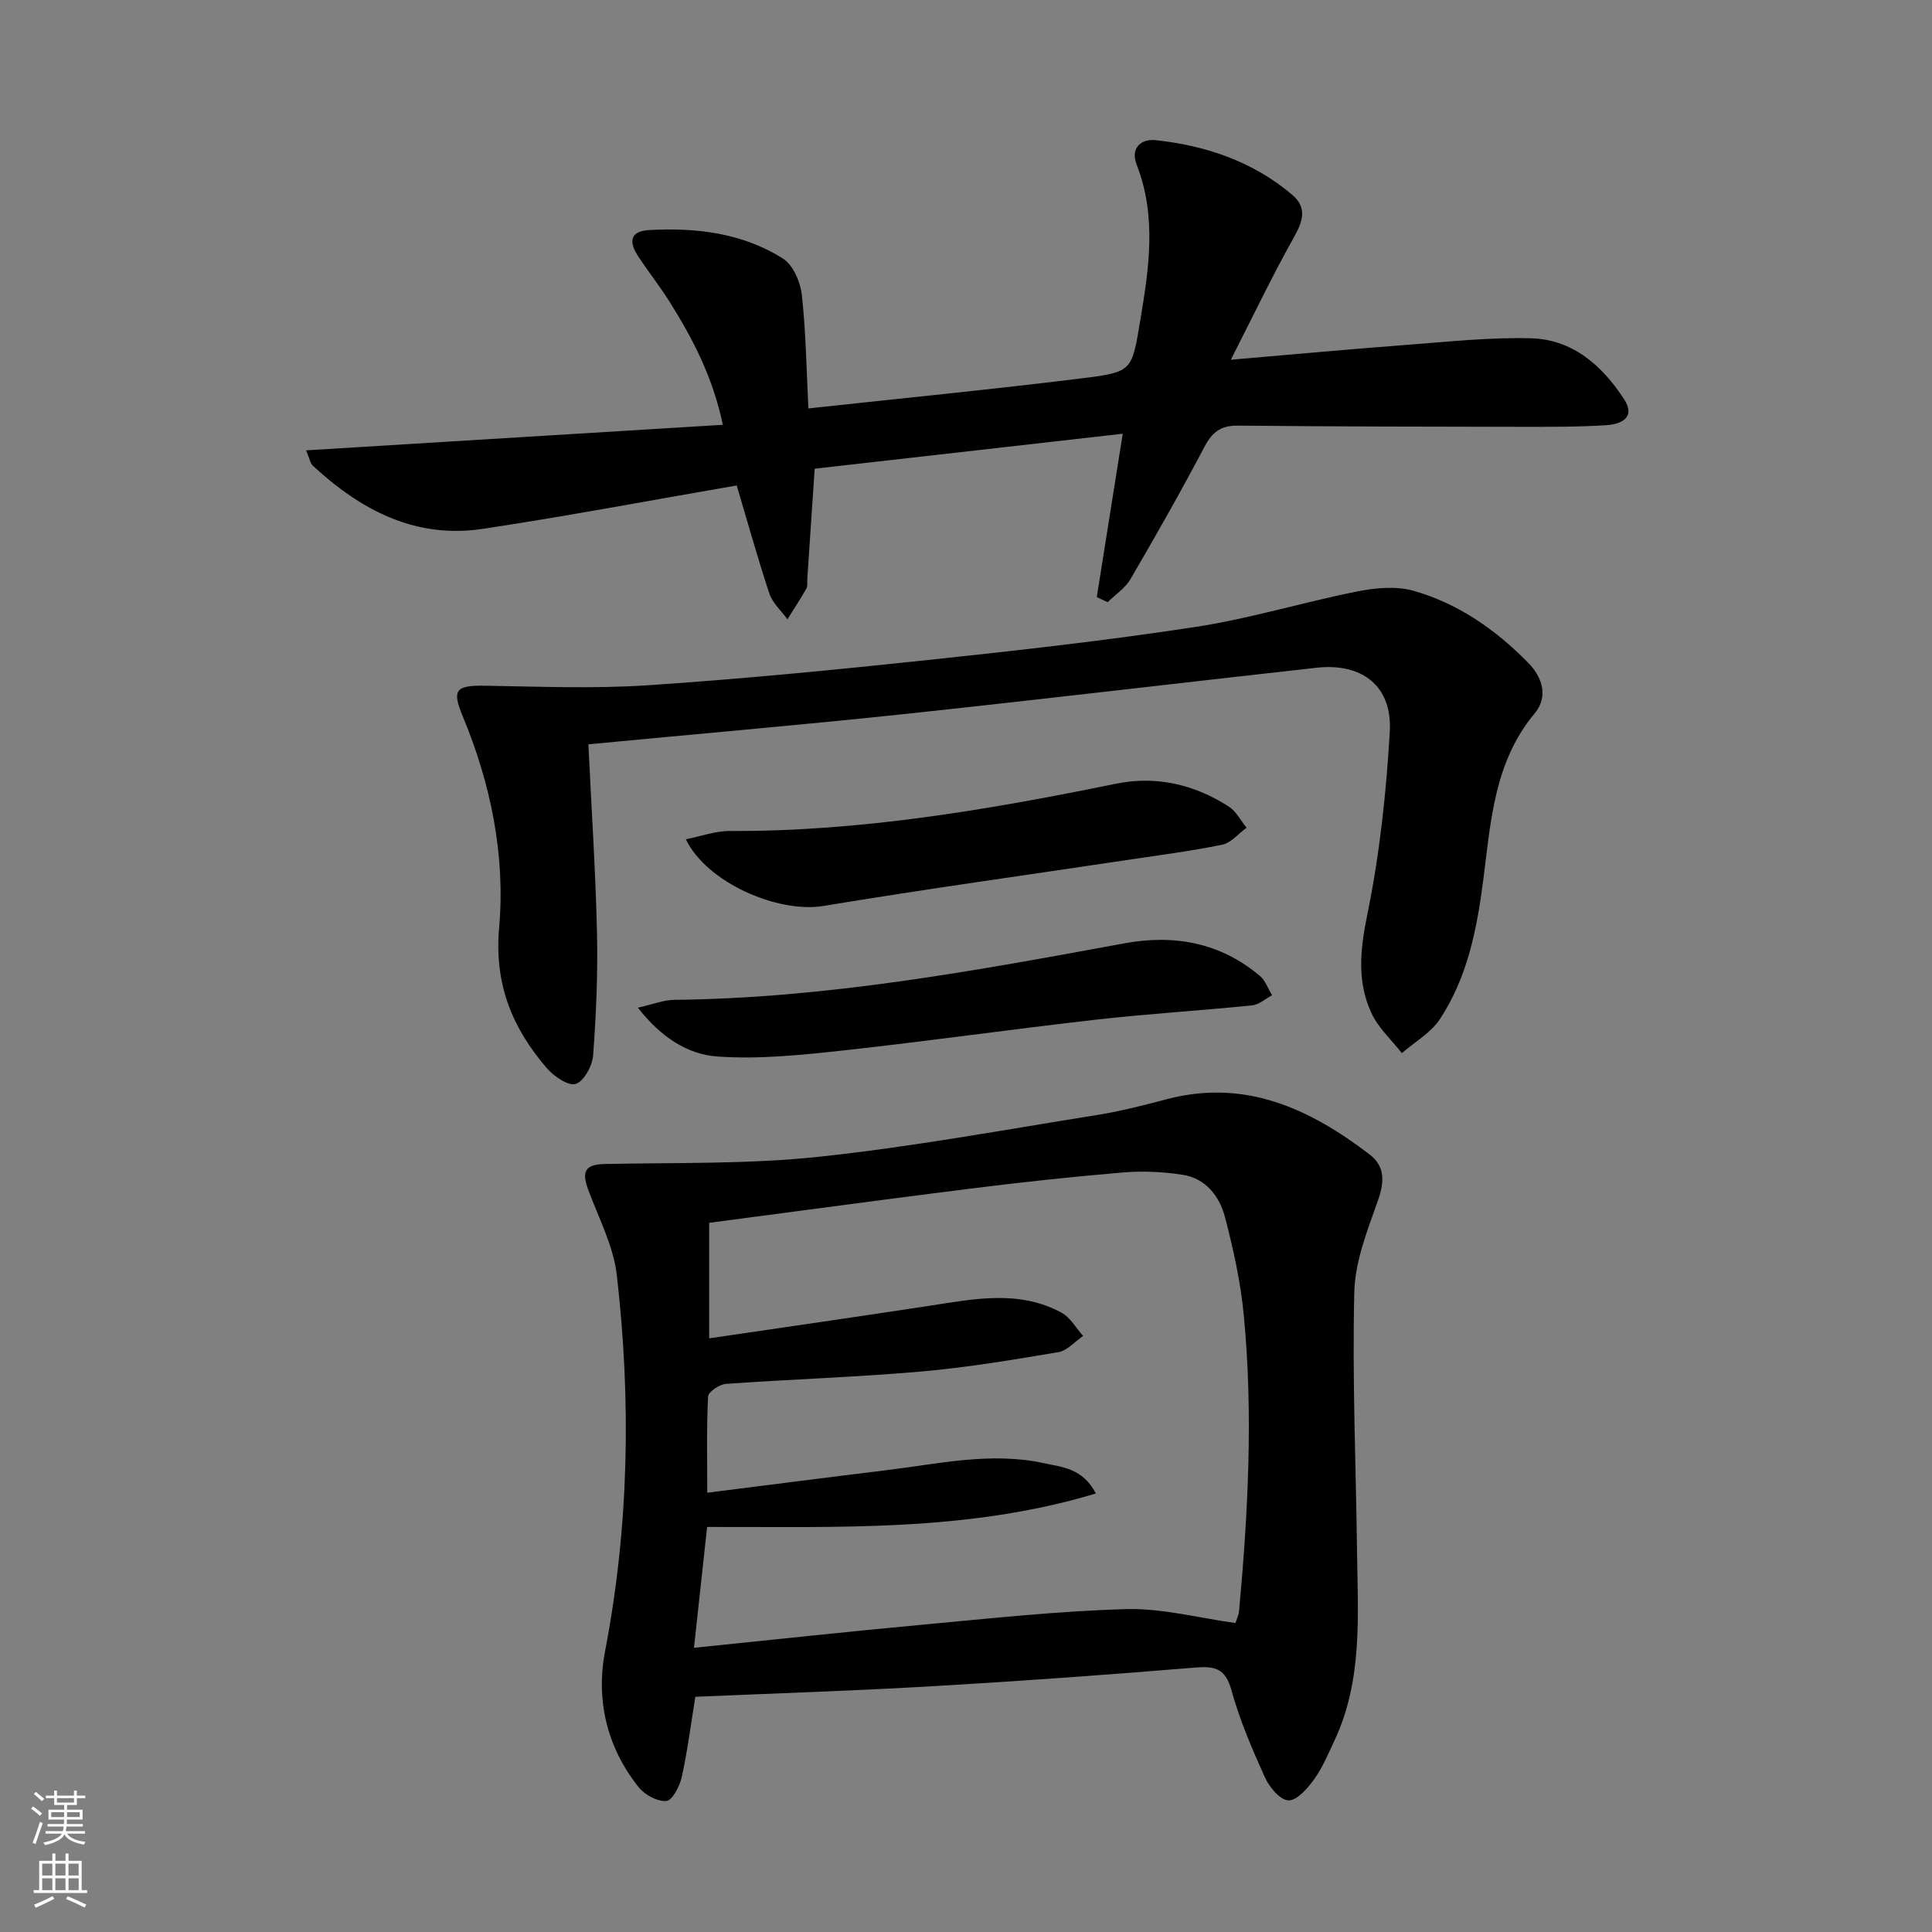
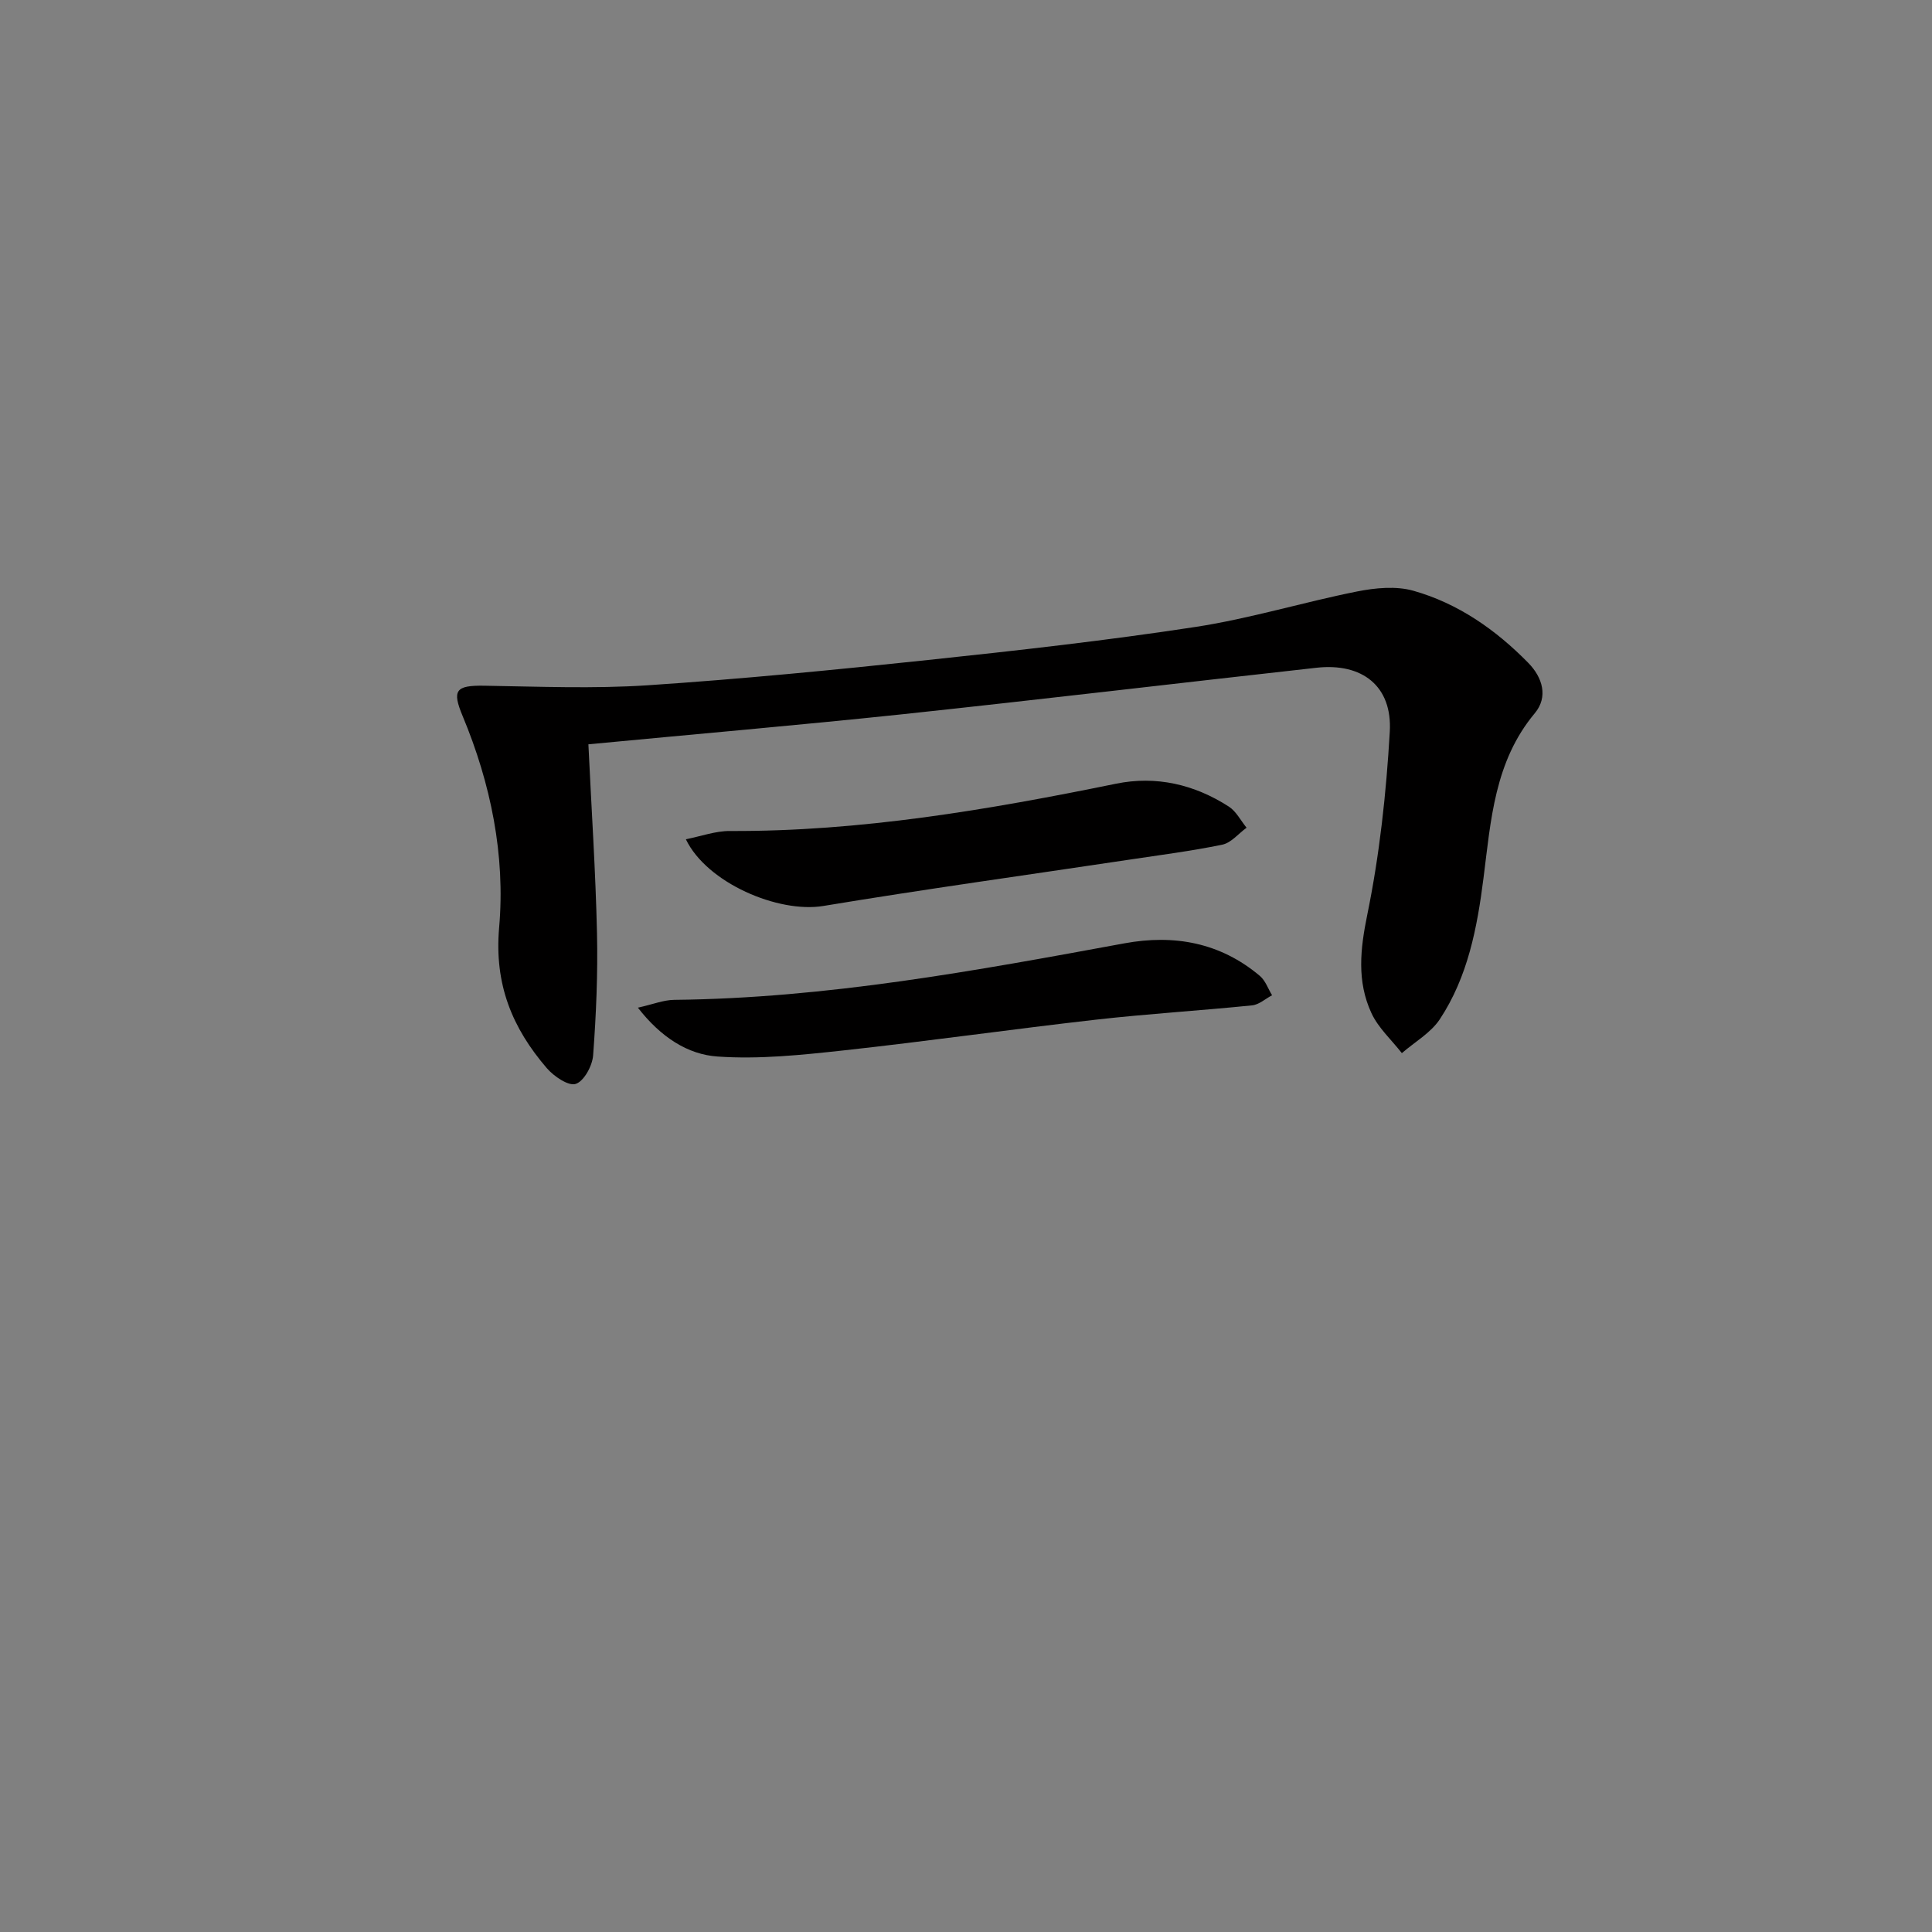
<svg xmlns="http://www.w3.org/2000/svg" enable-background="new 0 0 400 400" viewBox="0 0 400 400">
  <rect x="0" y="0" width="400" height="400" fill="#808080" stroke="none" />
  <g fill="#010000">
-     <path d="m143.96 351.3c-.9 5.57-1.61 11.15-2.81 16.62-.42 1.9-1.96 4.85-3.19 4.95-1.86.16-4.49-1.28-5.75-2.87-6.57-8.26-8.88-18.01-6.93-28.18 4.97-25.87 5.41-51.84 2.42-77.86-.7-6.08-3.82-11.9-5.97-17.79-1.4-3.85-.38-5.1 3.59-5.18 14.74-.3 29.57.06 44.19-1.49 19.28-2.04 38.4-5.59 57.57-8.64 4.89-.78 9.73-2.03 14.53-3.29 16.23-4.26 29.59 1.99 41.99 11.48 3.13 2.4 3.06 5.62 1.71 9.44-2.18 6.18-4.77 12.64-4.92 19.03-.43 17.91.34 35.84.57 53.76.17 13.27 1.2 26.67-4.73 39.2-1.27 2.69-2.42 5.51-4.15 7.9-1.36 1.88-3.54 4.41-5.31 4.37-1.7-.04-3.96-2.72-4.87-4.74-2.66-5.88-5.24-11.88-6.95-18.09-1.24-4.49-3.4-5-7.48-4.67-18.04 1.49-36.09 2.8-54.16 3.85-16.4.96-32.84 1.49-49.35 2.2zm2.87-98.13v23.92c15.56-2.29 30.65-4.46 45.72-6.76 9.21-1.41 18.46-3.32 27.25 1.46 1.82.99 2.98 3.17 4.45 4.8-1.7 1.16-3.28 3.05-5.13 3.36-9.47 1.59-18.98 3.19-28.54 4.02-13.4 1.17-26.87 1.59-40.3 2.55-1.34.1-3.63 1.65-3.68 2.61-.33 6.45-.17 12.92-.17 19.92 12.77-1.61 24.92-3.18 37.09-4.66 10.85-1.32 21.68-3.85 32.67-1.44 3.7.81 7.94 1 10.7 6.26-26.63 8.03-53.5 6.87-80.49 6.93-.91 8.4-1.78 16.37-2.72 25.02 16.39-1.67 31.87-3.36 47.38-4.79 14.04-1.29 28.09-2.84 42.16-3.22 7.45-.2 14.97 1.84 22.57 2.88.26-.84.66-1.61.74-2.41 1.87-20.39 2.95-40.82.99-61.25-.66-6.9-2.16-13.77-3.93-20.48-1.13-4.28-4.01-7.95-8.77-8.67-4.06-.62-8.28-.82-12.38-.47-10.58.89-21.15 2.04-31.69 3.36-17.94 2.25-35.85 4.69-53.92 7.06z" />
-     <path d="m152.53 100.51c-17.99 3.1-35.26 6.38-52.64 8.99-13.91 2.09-25.22-3.91-35.13-13.09-.52-.48-.64-1.41-1.38-3.17 28.93-1.78 57.28-3.52 86.27-5.29-2.03-9.76-6.17-17.76-11-25.44-2.03-3.23-4.41-6.24-6.51-9.43-1.86-2.81-1.92-5.21 2.25-5.45 9.74-.54 19.29.61 27.67 5.87 2.1 1.32 3.64 4.81 3.94 7.48.86 7.71.96 15.51 1.37 23.58 19.19-2.09 38.17-3.94 57.09-6.29 10-1.24 9.89-1.65 11.59-11.76 1.82-10.86 3.49-21.66-.72-32.43-1.29-3.3.75-5.41 4.02-5.05 10.41 1.13 20.09 4.43 28.2 11.31 3.13 2.66 2.2 5.48.33 8.81-4.43 7.89-8.33 16.07-13.05 25.33 13.2-1.13 24.76-2.2 36.33-3.07 8.6-.65 17.23-1.6 25.82-1.37 8.62.23 14.74 5.65 19.26 12.6 2.51 3.87-.68 5.2-3.67 5.39-5.97.38-11.98.34-17.97.34-19.45-.03-38.9-.06-58.35-.25-3.48-.03-5.27 1.33-6.87 4.37-4.88 9.26-10.04 18.36-15.32 27.4-1.1 1.88-3.13 3.21-4.74 4.79-.75-.36-1.5-.71-2.24-1.07 1.75-11 3.5-21.99 5.37-33.81-21.34 2.42-42.54 4.83-63.78 7.24-.54 7.99-1.03 15.41-1.53 22.83-.04.66.12 1.45-.18 1.97-1.23 2.17-2.61 4.26-3.93 6.38-1.28-1.77-3.09-3.37-3.75-5.35-2.43-7.35-4.51-14.84-6.75-22.36z" />
    <path d="m121.82 154.1c.64 13.51 1.49 26.27 1.78 39.05.19 8.44-.17 16.92-.8 25.35-.16 2.16-1.88 5.34-3.6 5.91-1.5.5-4.52-1.56-5.98-3.25-7.16-8.32-10.91-17.34-9.88-29.12 1.31-14.94-1.72-29.8-7.56-43.8-2.21-5.31-1.48-6.37 4.49-6.27 11.28.18 22.6.65 33.83-.09 19.39-1.29 38.75-3.19 58.08-5.24 18.48-1.96 36.97-4.03 55.34-6.84 11.26-1.72 22.25-5.11 33.44-7.34 3.78-.75 8.07-1.17 11.67-.15 9.27 2.62 17.08 8.09 23.8 14.95 2.93 2.99 4.16 7.03 1.32 10.42-8.34 9.98-9.08 22.16-10.61 34.14-1.31 10.29-3.24 20.42-9.04 29.2-1.87 2.83-5.2 4.71-7.86 7.02-2.14-2.75-4.89-5.22-6.31-8.31-3.02-6.54-2.32-13.18-.85-20.35 2.55-12.44 3.93-25.2 4.66-37.89.54-9.44-5.7-14.29-15.17-13.24-28.71 3.19-57.4 6.61-86.12 9.67-21.28 2.24-42.61 4.08-64.63 6.18z" />
    <path d="m132.07 208.63c3.15-.71 5.31-1.59 7.49-1.62 31.53-.33 62.37-6.02 93.22-11.7 10.3-1.9 19.88-.17 28.07 6.75 1.15.97 1.69 2.65 2.52 4-1.38.72-2.7 1.95-4.14 2.09-10.73 1.09-21.51 1.74-32.23 2.95-17.48 1.98-34.9 4.47-52.38 6.38-8.66.94-17.46 1.87-26.09 1.26-6.12-.42-11.7-3.98-16.46-10.11z" />
    <path d="m142 173.76c3.18-.63 6.15-1.73 9.11-1.71 27.07.12 53.55-4.4 79.94-9.79 8.31-1.7 16.24.14 23.37 4.74 1.53.99 2.46 2.89 3.67 4.37-1.67 1.21-3.19 3.13-5.03 3.51-6.49 1.34-13.08 2.17-19.63 3.16-20.99 3.15-42.02 6.06-62.96 9.53-9.32 1.54-24.12-4.76-28.47-13.81z" />
  </g>
-   <path d="m6.44 374.46.42-.45c.65.47 1.27.95 1.85 1.44l-.45.49c-.65-.56-1.25-1.06-1.82-1.48m.93 7.33-.63-.26c.55-1.36 1.05-2.8 1.52-4.33.19.1.38.19.59.27-.46 1.29-.95 2.73-1.48 4.32m-.38-10.38.44-.42c.43.34 1.01.82 1.74 1.44l-.49.49c-.53-.51-1.09-1.01-1.69-1.51m2.5.35h1.72v-1.04h.59v1.04h3.52v-1.04h.59v1.04h1.75v.53h-1.75v1.42h-2.03v.97h3.22v2.03h-3.24c0 .35-.01.66-.03.93h3.32v.53h-3.37c-.03.27-.08.58-.15.94h3.96v.53h-3.71c.67.92 1.93 1.48 3.79 1.68-.13.24-.23.44-.29.59-2.13-.38-3.48-1.08-4.04-2.12-.43.97-1.77 1.72-4.03 2.23-.09-.19-.2-.37-.33-.55 2.1-.42 3.37-1.03 3.81-1.83h-3.36v-.53h3.58c.08-.29.13-.61.16-.94h-3.33v-.53h3.39c.02-.27.04-.58.04-.93h-3.23v-2.03h3.25v-.97h-2.07v-1.42h-1.73zm1.12 3.44v1h2.65c.01-.3.02-.44.01-.4v-.25-.35zm1.19-2h3.52v-.91h-3.52zm4.71 2h-2.63v.59c0 .15-.01.28-.01.4h2.64z" fill="#fbfcfa" />
-   <path d="m13.56 383.74h.63v1.52h2.72v6.07h1.13v.6h-11.06v-.6h1.13v-6.07h2.73v-1.52h.63v1.52h2.1v-1.52zm-2.69 8.83.38.56c-1.24.63-2.53 1.25-3.85 1.85-.1-.21-.21-.42-.34-.63 1.36-.55 2.63-1.15 3.81-1.78m-2.13-4.27h2.1v-2.45h-2.1zm0 3.04h2.1v-2.46h-2.1zm2.72-3.04h2.1v-2.45h-2.1zm0 3.04h2.1v-2.46h-2.1zm6.07 3.6c-1.41-.71-2.7-1.3-3.86-1.78l.35-.56c1.45.62 2.75 1.19 3.84 1.72zm-1.25-9.09h-2.1v2.45h2.1zm-2.09 5.49h2.1v-2.46h-2.1z" fill="#fbfcfa" />
</svg>